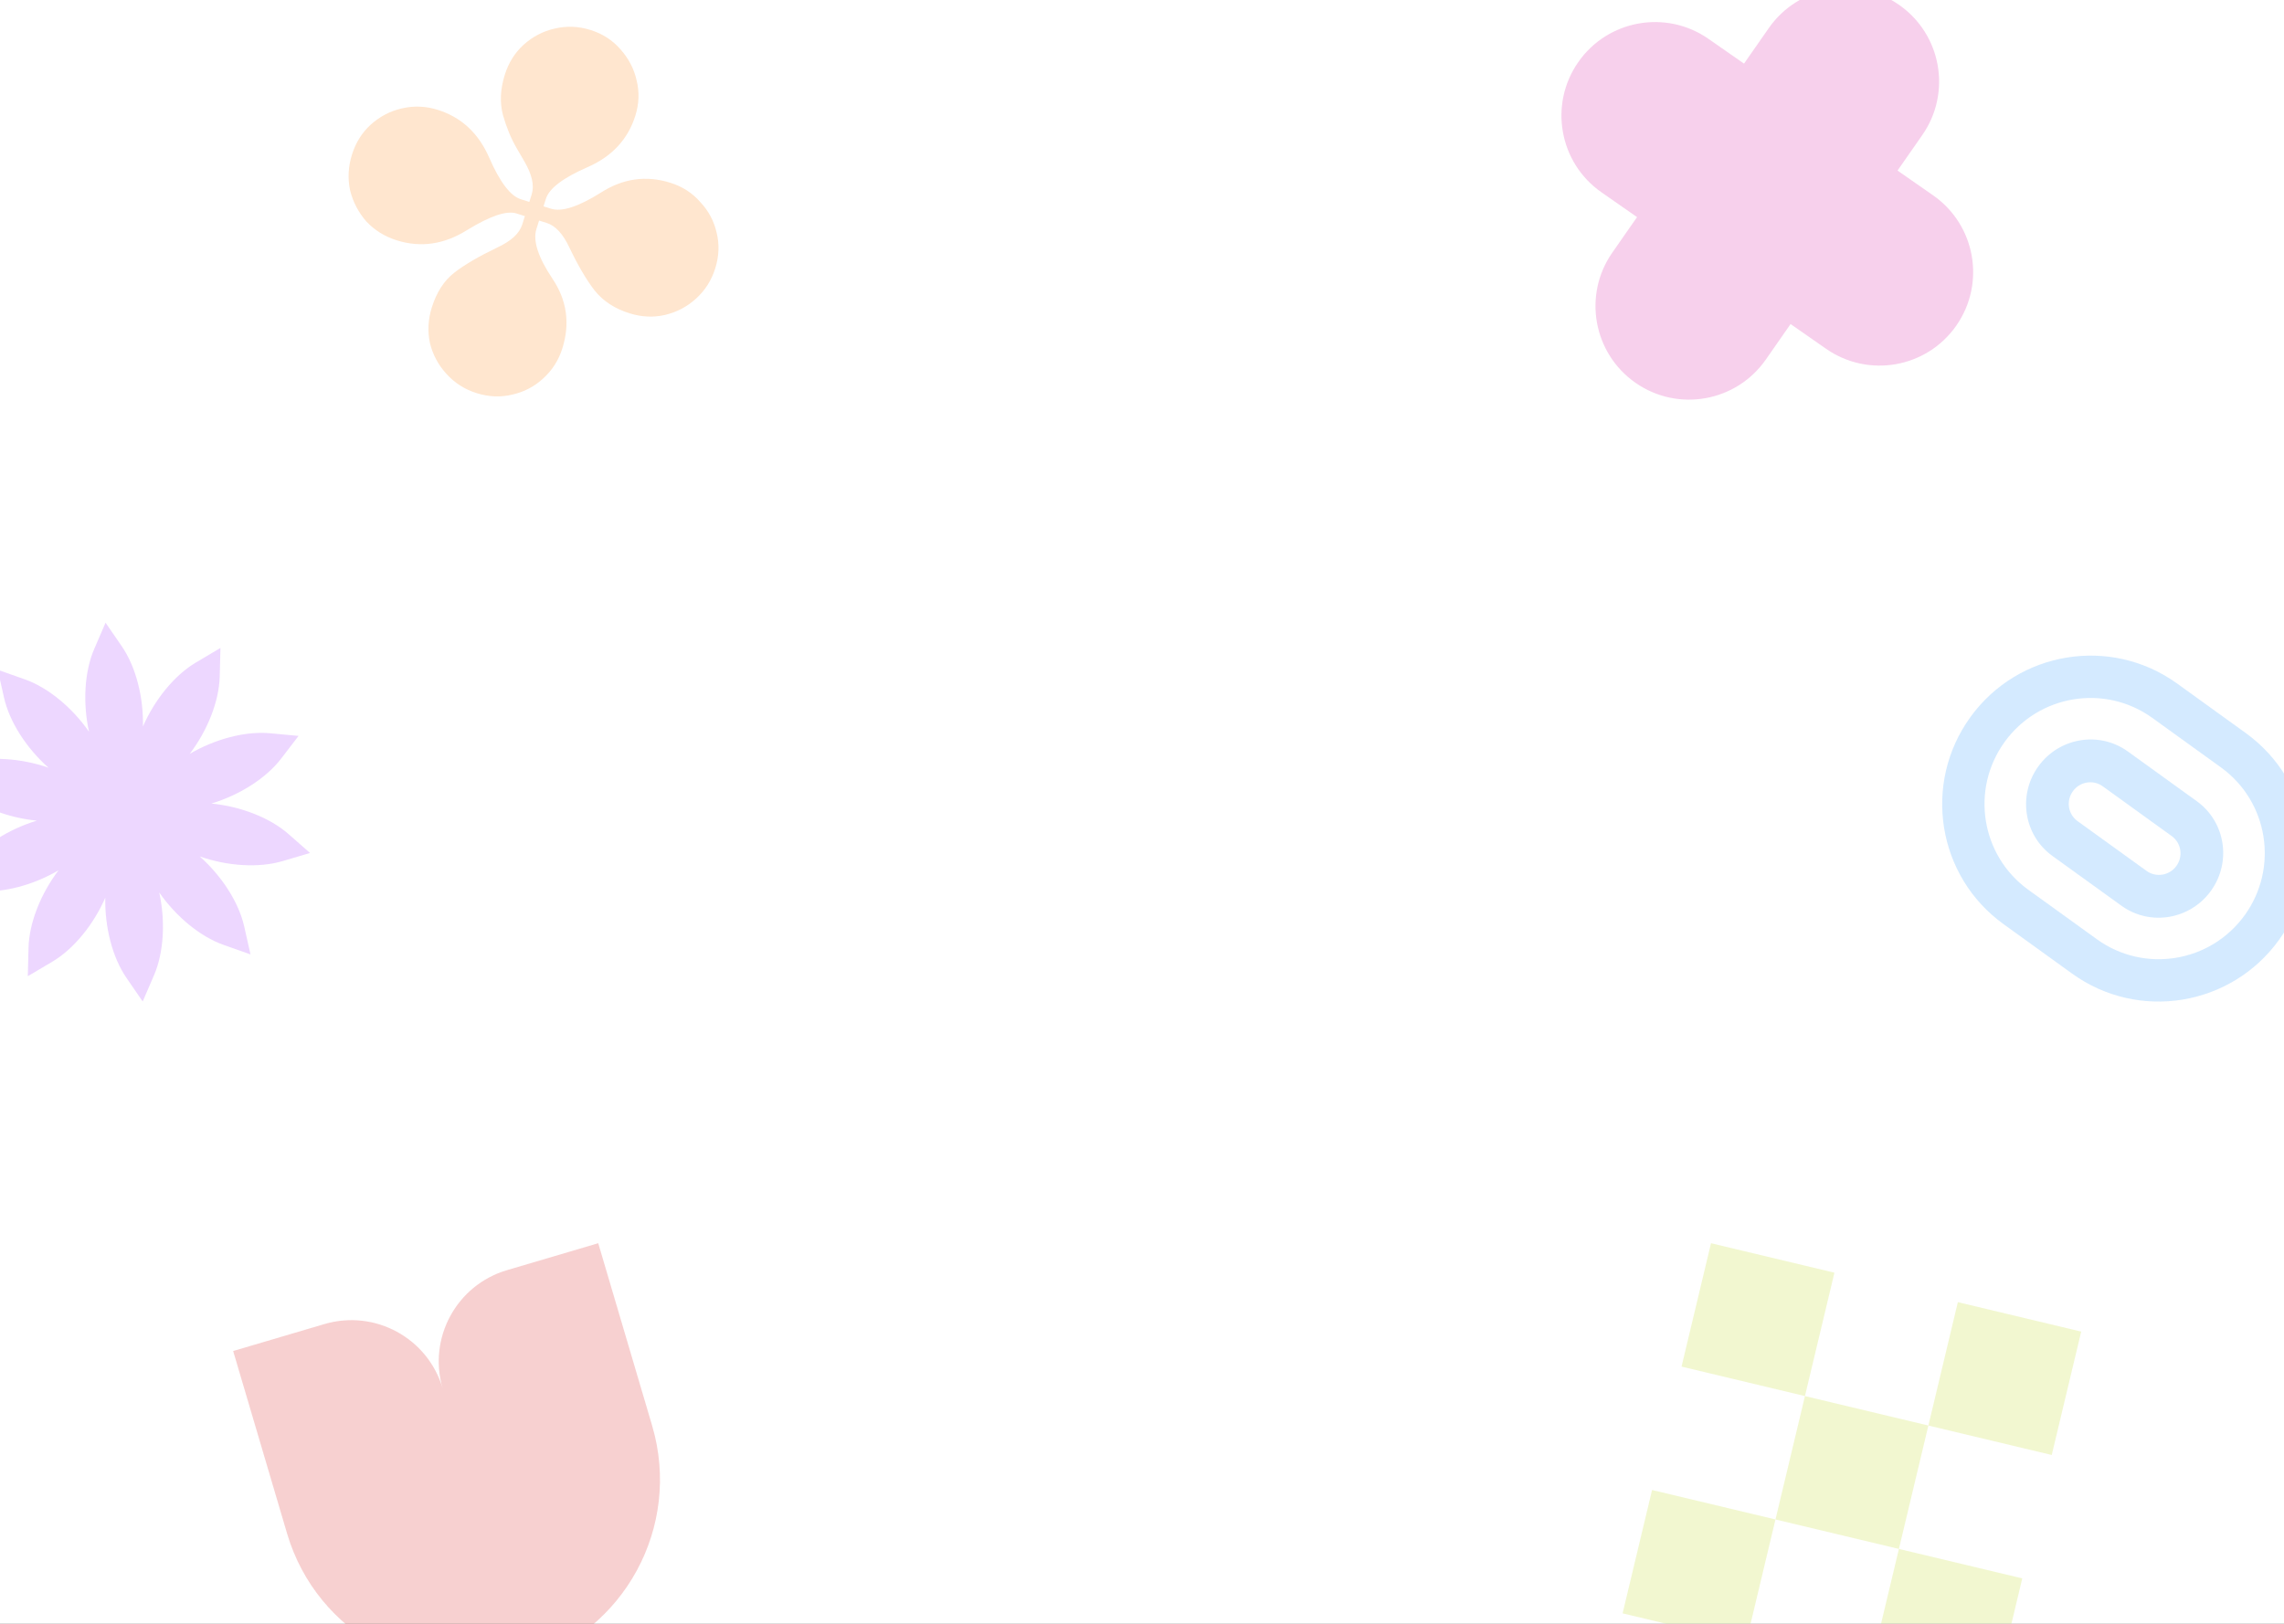
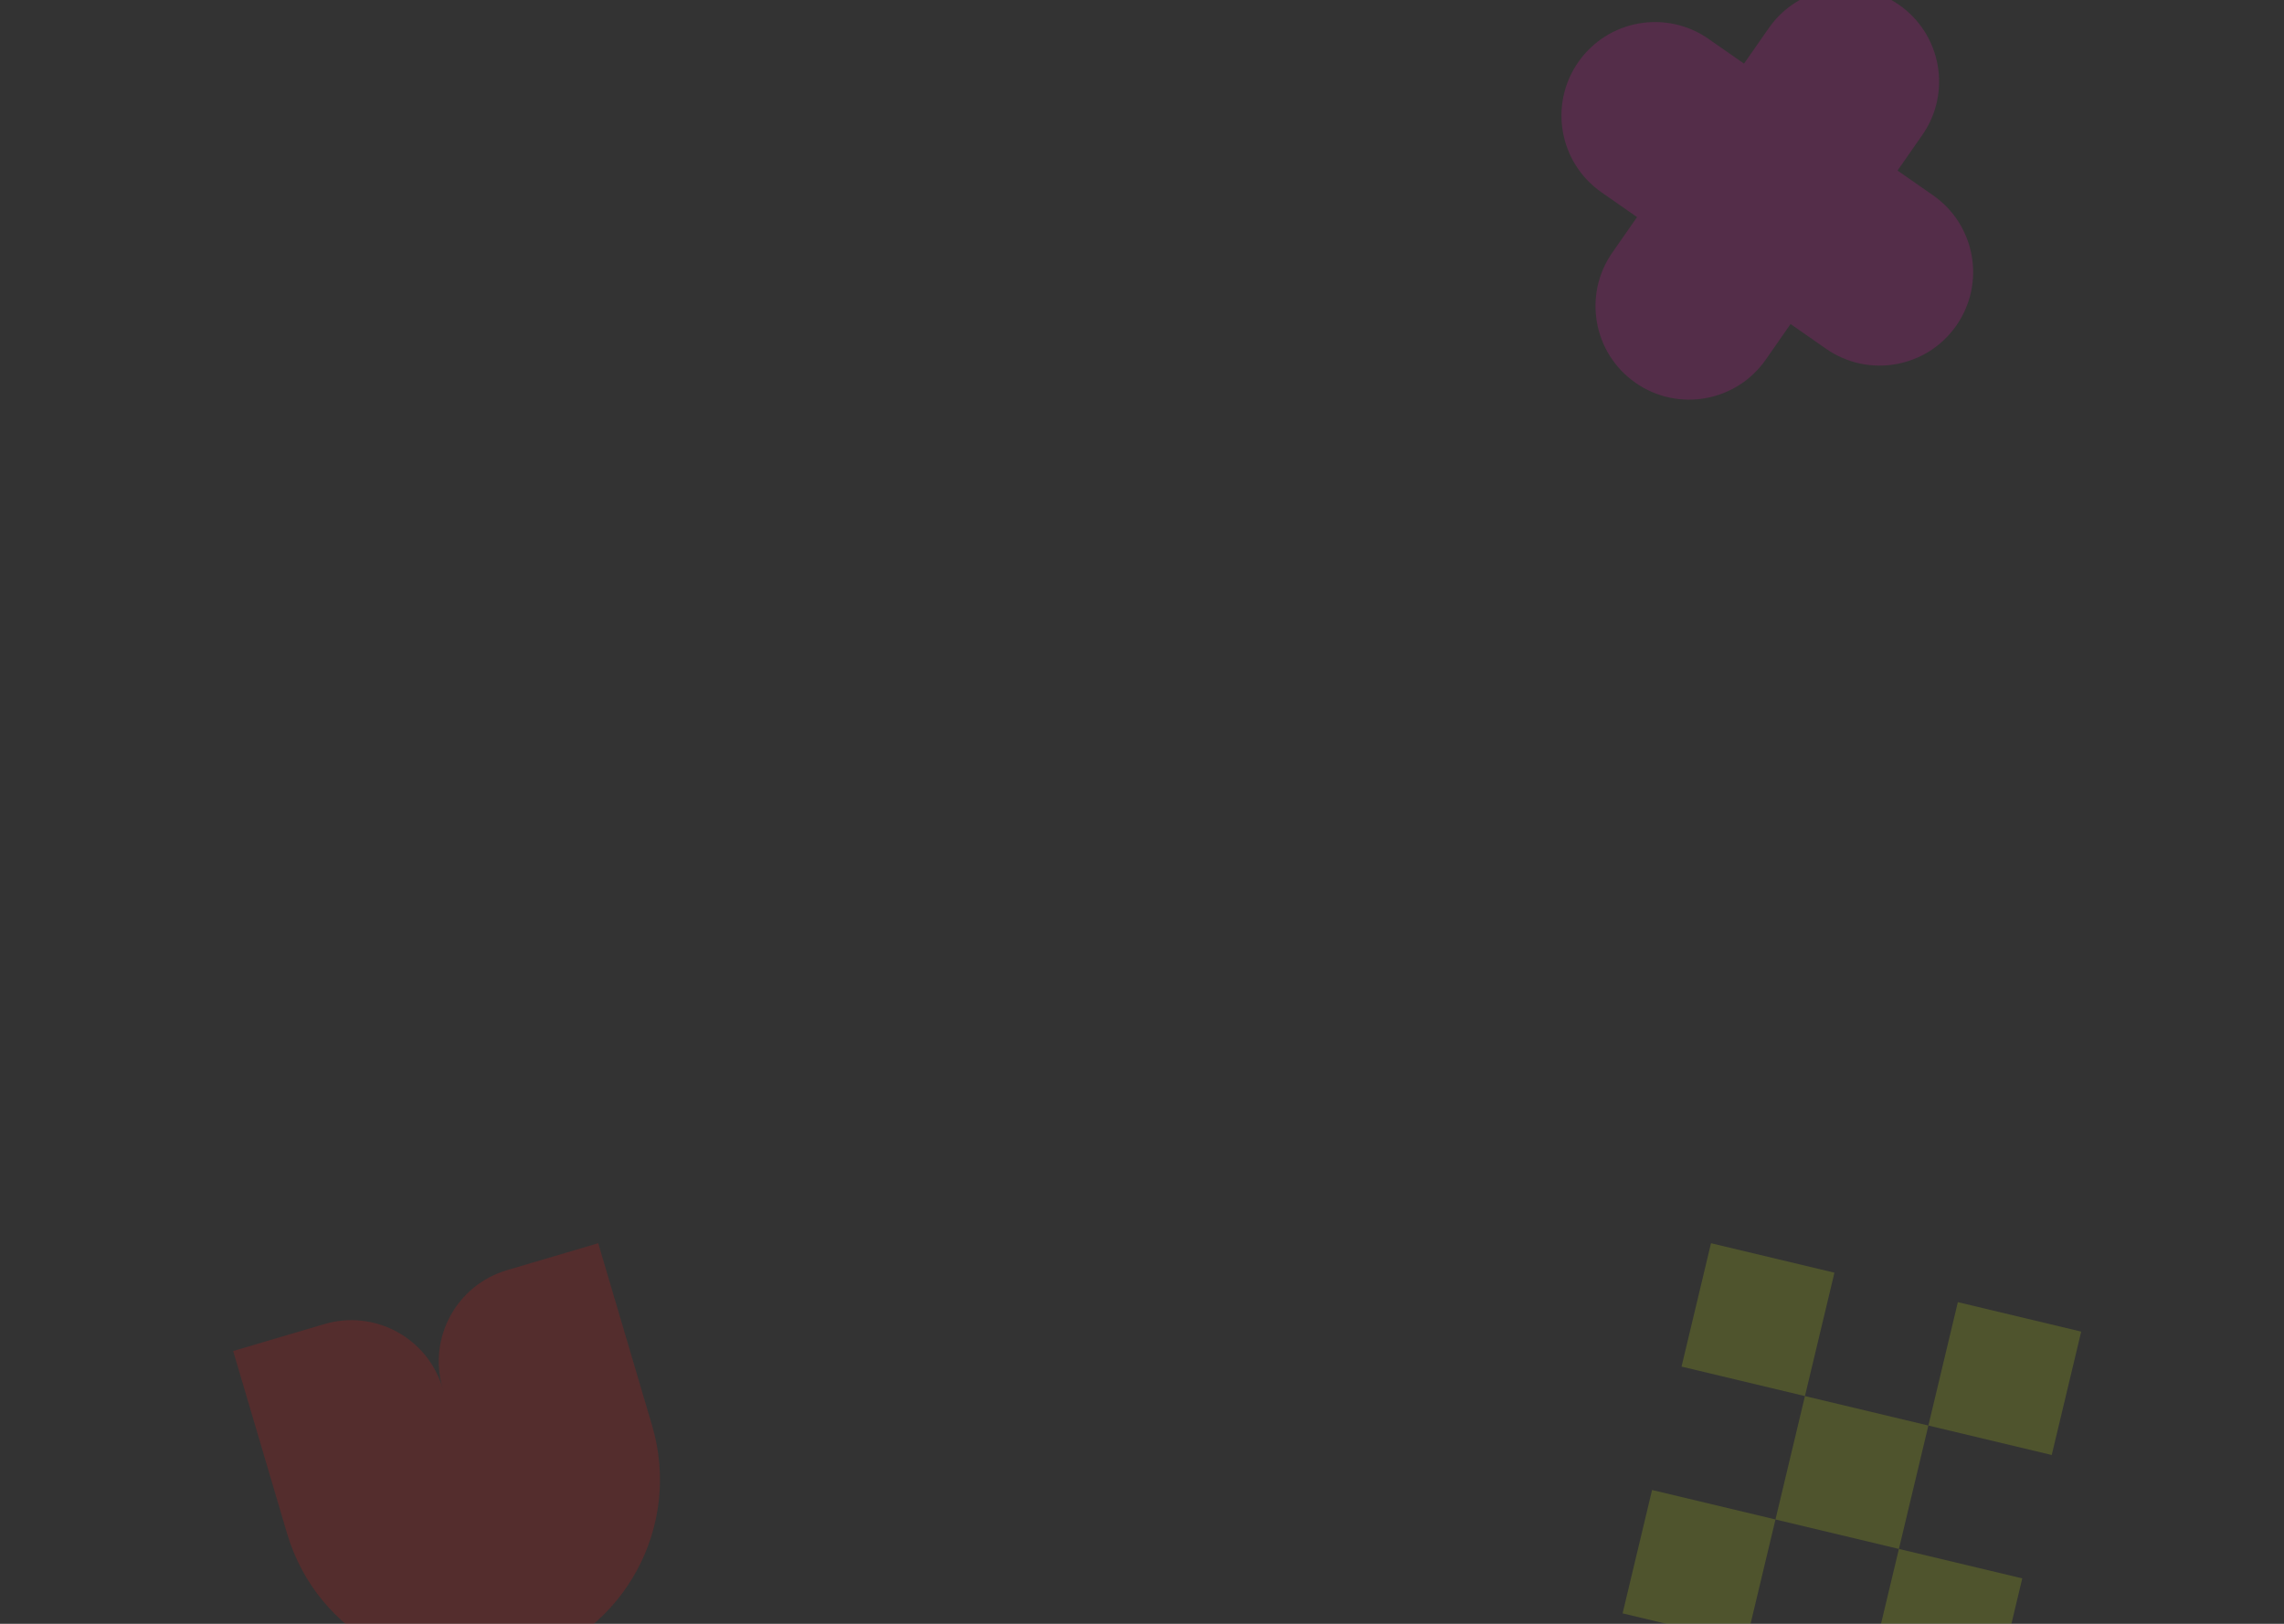
<svg xmlns="http://www.w3.org/2000/svg" width="1440" height="1024" fill="none">
  <rect width="100%" height="100%" fill="#333333" stroke="none" />
  <g clip-path="url(#a)">
-     <path fill="#fff" d="M0 0h1440v1024H0z" />
    <g clip-path="url(#b)" opacity=".2">
-       <path fill="#FF810D" d="M300.503 247.91c-7.554-2.369-13.92-6.439-19.097-12.211-5.04-5.51-8.483-11.939-10.328-19.285-1.583-7.484-1.19-15.002 1.178-22.557 2.992-9.542 7.672-16.807 14.04-21.798 6.368-4.989 15.465-10.325 27.289-16.005 8.692-4.043 13.91-8.849 15.655-14.415l1.683-5.366-5.367-1.683c-6.163-1.933-16.544 1.581-31.143 10.54-14.4 9.021-29.154 11.162-44.262 6.425-7.554-2.369-13.951-6.339-19.191-11.912-4.977-5.71-8.389-12.238-10.234-19.584-1.583-7.483-1.191-15.002 1.178-22.556 2.369-7.554 6.308-13.851 11.819-18.892 5.772-5.177 12.3-8.588 19.584-10.234 7.546-1.782 15.096-1.49 22.649.88 14.91 4.674 25.731 14.727 32.465 30.157 6.733 15.43 13.38 24.173 19.94 26.23l5.367 1.683 1.496-4.771c1.746-5.566.205-12.49-4.622-20.772l-4.894-8.412c-3.536-6.13-6.394-13.031-8.574-20.701-2.118-7.87-1.743-16.376 1.124-25.52 2.369-7.555 6.309-13.852 11.819-18.892 5.772-5.177 12.3-8.588 19.584-10.234 7.546-1.783 15.096-1.49 22.65.88 7.554 2.368 13.82 6.407 18.798 12.116 5.177 5.772 8.589 12.3 10.235 19.585 1.844 7.346 1.581 14.796-.787 22.35-4.675 14.91-14.727 25.731-30.157 32.465-15.43 6.733-24.173 13.38-26.23 19.94l-1.496 4.771 4.77 1.496c6.759 2.119 17.208-1.264 31.348-10.148 13.94-8.948 28.564-11.021 43.872-6.221 7.554 2.368 13.819 6.407 18.797 12.116 5.24 5.574 8.682 12.002 10.328 19.287 1.845 7.347 1.552 14.896-.879 22.649-2.369 7.554-6.439 13.92-12.211 19.096-5.51 5.041-12.038 8.452-19.584 10.235-7.285 1.645-14.703 1.284-22.257-1.085-9.344-2.93-16.678-7.74-22.003-14.431-5.126-6.629-10.394-15.595-15.801-26.898-4.043-8.691-8.849-13.909-14.415-15.654l-4.77-1.496-1.683 5.367c-2.306 7.355 1.076 17.804 10.148 31.347 9.071 13.543 11.145 28.167 6.221 43.871-2.369 7.554-6.439 13.92-12.21 19.097-5.511 5.041-11.908 8.383-19.193 10.029-7.347 1.845-14.896 1.552-22.649-.879z" />
-     </g>
+       </g>
    <g fill="#2898FF" fill-rule="evenodd" clip-path="url(#c)" clip-rule="evenodd" opacity=".2">
      <path d="M1400.25 483.946 1357 452.74c-29.86-21.544-71.57-14.749-93.16 15.177-21.59 29.925-14.89 71.649 14.97 93.192l43.25 31.207c29.86 21.543 71.56 14.748 93.16-15.177 21.59-29.926 14.89-71.649-14.97-93.193zm-158.04-31.632c-30.22 41.895-20.84 100.309 20.96 130.469l43.25 31.207c41.8 30.161 100.19 20.648 130.42-21.248 30.23-41.896 20.85-100.309-20.95-130.47l-43.25-31.206c-41.81-30.161-100.2-20.648-130.43 21.248z" />
      <path d="m1369.21 527.246-43.52-31.403c-6.01-4.335-14.43-2.933-18.8 3.133-4.38 6.065-3.06 14.497 2.95 18.833l43.52 31.403c6.01 4.336 14.43 2.934 18.81-3.132 4.38-6.066 3.05-14.498-2.96-18.834zm-84.09-43.972c-13.13 18.197-9.15 43.494 8.87 56.501l43.53 31.403c18.02 13.007 43.28 8.8 56.41-9.397 13.13-18.197 9.16-43.493-8.87-56.501l-43.52-31.402c-18.03-13.008-43.29-8.801-56.42 9.396z" />
    </g>
    <g clip-path="url(#d)" opacity=".2">
      <path fill="#A635FF" d="M133.273 506.728c17.586-5.304 34.372-15.798 44.01-28.371l10.942-14.274-17.908-1.672c-15.773-1.473-34.879 3.712-50.72 13.01 11.11-14.628 18.522-32.985 18.929-48.821l.462-17.979-15.47 9.172c-13.627 8.08-26.035 23.505-33.388 40.339.39-18.365-4.402-37.573-13.382-50.624l-10.194-14.816-7.124 16.513c-6.275 14.546-7.247 34.32-3.3 52.259-10.479-15.086-25.646-27.809-40.582-33.089L-1.41 422.38l3.944 17.547c3.473 15.456 14.309 32.024 28.047 44.218-17.345-6.046-37.095-7.423-52.282-2.916l-17.241 5.116 13.504 11.879c11.895 10.462 30.4 17.497 48.681 19.287-17.586 5.305-34.373 15.798-44.01 28.371l-10.942 14.274 17.907 1.672c15.773 1.474 34.88-3.712 50.721-13.01-11.11 14.629-18.523 32.985-18.93 48.821l-.461 17.978 15.47-9.171c13.626-8.08 26.035-23.505 33.386-40.339-.39 18.364 4.403 37.572 13.383 50.624l10.194 14.816 7.123-16.513c6.275-14.547 7.247-34.32 3.301-52.259 10.479 15.086 25.646 27.81 40.582 33.09l16.956 5.993-3.943-17.546c-3.475-15.456-14.31-32.024-28.047-44.218 17.345 6.046 37.094 7.423 52.281 2.916l17.241-5.116-13.504-11.878c-11.894-10.463-30.398-17.499-48.679-19.288z" />
    </g>
    <path fill="#D914A2" d="M1233.43 205.29c-18.63 26.727-55.39 33.296-82.12 14.672l-22.4-15.612-15.61 22.405c-18.63 26.727-55.39 33.296-82.12 14.672-26.72-18.623-33.294-55.387-14.67-82.114l15.61-22.405-22.4-15.612c-26.729-18.623-33.298-55.387-14.674-82.114 18.624-26.727 55.384-33.296 82.114-14.672l22.4 15.611 15.62-22.403c18.62-26.727 55.38-33.296 82.11-14.672 26.73 18.623 33.3 55.387 14.67 82.114l-15.61 22.404 22.41 15.612c26.72 18.623 33.29 55.387 14.67 82.114z" opacity=".2" />
    <path fill="#D91414" fill-rule="evenodd" d="M204.543 834.987 147 851.983l33.992 115.085c18.772 63.562 85.516 99.862 149.076 81.092 63.559-18.77 99.867-85.516 81.094-149.075L377.17 784l-57.542 16.996c-31.78 9.386-49.934 42.758-40.547 74.538-9.387-31.78-42.759-49.933-74.538-40.547z" clip-rule="evenodd" opacity=".2" />
    <g clip-path="url(#e)" opacity=".2">
      <path fill="#BDD914" fill-rule="evenodd" d="m1078.74 784 77.82 18.581-18.59 77.812-77.81-18.581L1078.74 784zm137.05 114.974-77.82-18.581-18.58 77.812-77.81-18.581-18.58 77.816 77.81 18.58 18.58-77.815 77.82 18.581-18.59 77.814 77.82 18.58 18.58-77.813-77.81-18.581 18.58-77.812zm0 0 77.81 18.581 18.58-77.812-77.81-18.581-18.58 77.812z" clip-rule="evenodd" />
    </g>
  </g>
  <defs>
    <clipPath id="a">
      <path fill="#fff" d="M0 0h1440v1024H0z" />
    </clipPath>
    <clipPath id="b">
      <path fill="#fff" d="m257.814-17 229.005 71.81-71.81 229.006-229.005-71.81z" />
    </clipPath>
    <clipPath id="c">
-       <path fill="#fff" d="m1172.008 549.626 140.427-194.628 194.628 140.427-140.427 194.628z" />
-     </clipPath>
+       </clipPath>
    <clipPath id="d">
-       <path fill="#fff" d="m-52.999 404.392 238.856-23.407 23.408 238.855-238.856 23.408z" />
-     </clipPath>
+       </clipPath>
    <clipPath id="e">
      <path fill="#fff" d="m1078.71 783.973 233.438 55.742-55.742 233.437-233.437-55.742z" />
    </clipPath>
  </defs>
</svg>